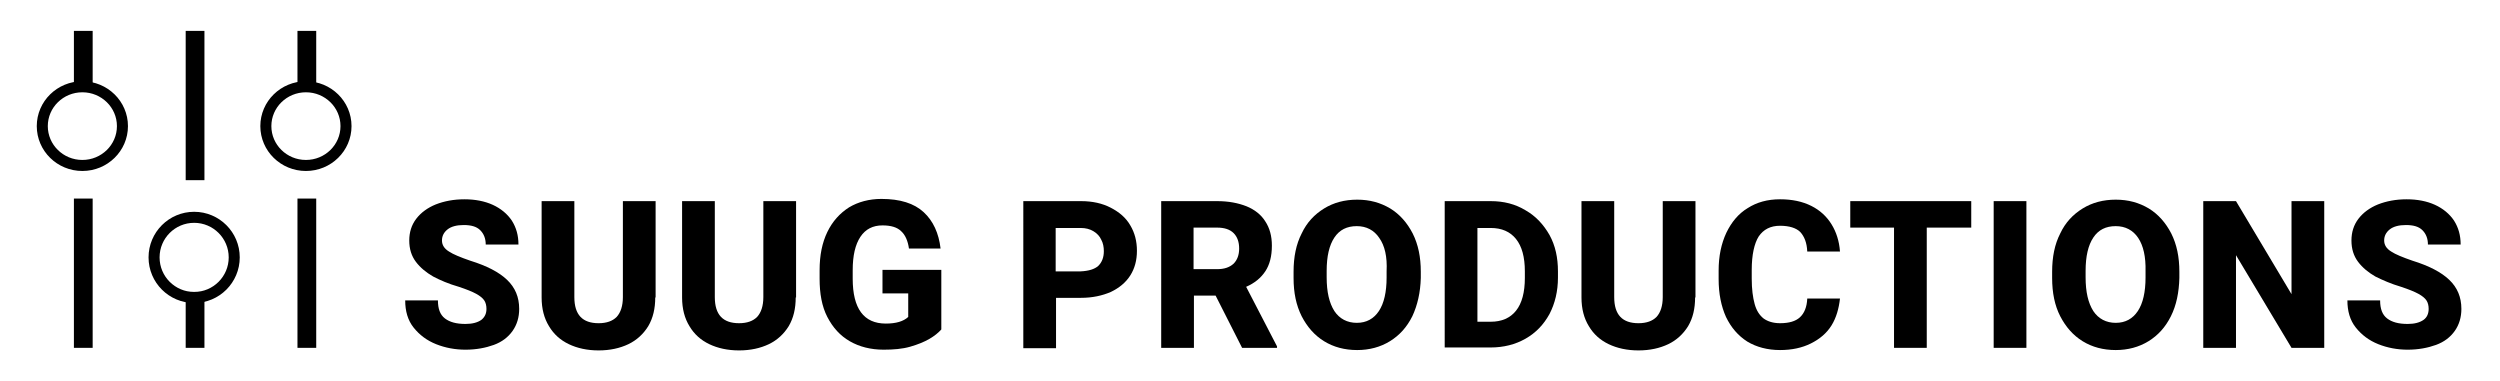
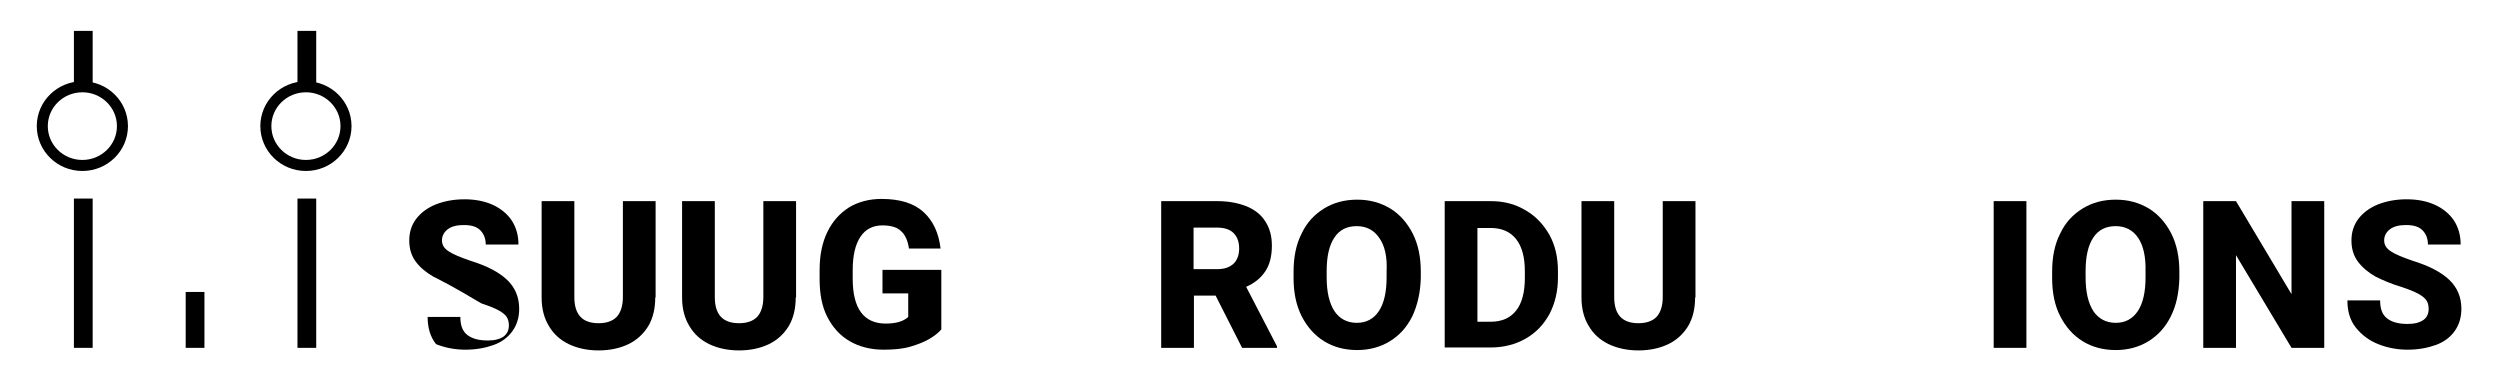
<svg xmlns="http://www.w3.org/2000/svg" version="1.1" id="Ebene_1" x="0px" y="0px" viewBox="0 0 679.9 103.6" style="enable-background:new 0 0 679.9 103.6;" xml:space="preserve">
  <style type="text/css">
	.st0{fill:none;stroke:#000000;stroke-width:3;}
</style>
  <g>
-     <path d="M117.8,75.2c-1.9-1.1-3.5-2.4-4.7-4c-1.2-1.6-1.8-3.5-1.8-5.8c0-2.2,0.6-4.2,1.9-5.9c1.3-1.7,3.1-3,5.3-3.9   c2.3-0.9,4.9-1.4,7.8-1.4s5.5,0.5,7.7,1.5c2.2,1,4,2.5,5.2,4.3c1.2,1.9,1.8,4,1.8,6.5h-8.9c0-1.6-0.5-2.9-1.5-3.9   c-1-1-2.5-1.4-4.5-1.4c-1.9,0-3.4,0.4-4.4,1.2c-1,0.8-1.5,1.8-1.5,3c0,1.2,0.6,2.2,1.9,3c1.2,0.8,3.2,1.6,5.8,2.5   c4.5,1.4,7.8,3.1,10,5.2c2.2,2.1,3.3,4.7,3.3,7.9c0,2.3-0.6,4.3-1.8,6c-1.2,1.7-2.9,3-5.1,3.8s-4.8,1.3-7.7,1.3   c-2.8,0-5.5-0.5-8-1.5c-2.5-1-4.5-2.5-6.1-4.5c-1.6-2-2.3-4.5-2.3-7.4h8.9c0,2.3,0.6,3.9,1.9,4.9c1.3,1,3.1,1.5,5.6,1.5   c1.9,0,3.3-0.4,4.3-1.1c1-0.8,1.4-1.8,1.4-3c0-0.9-0.2-1.7-0.6-2.3c-0.4-0.6-1.1-1.2-2.2-1.8s-2.6-1.2-4.7-1.9   C122,77.2,119.7,76.2,117.8,75.2z" />
+     <path d="M117.8,75.2c-1.9-1.1-3.5-2.4-4.7-4c-1.2-1.6-1.8-3.5-1.8-5.8c0-2.2,0.6-4.2,1.9-5.9c1.3-1.7,3.1-3,5.3-3.9   c2.3-0.9,4.9-1.4,7.8-1.4s5.5,0.5,7.7,1.5c2.2,1,4,2.5,5.2,4.3c1.2,1.9,1.8,4,1.8,6.5h-8.9c0-1.6-0.5-2.9-1.5-3.9   c-1-1-2.5-1.4-4.5-1.4c-1.9,0-3.4,0.4-4.4,1.2c-1,0.8-1.5,1.8-1.5,3c0,1.2,0.6,2.2,1.9,3c1.2,0.8,3.2,1.6,5.8,2.5   c4.5,1.4,7.8,3.1,10,5.2c2.2,2.1,3.3,4.7,3.3,7.9c0,2.3-0.6,4.3-1.8,6c-1.2,1.7-2.9,3-5.1,3.8s-4.8,1.3-7.7,1.3   c-2.8,0-5.5-0.5-8-1.5c-1.6-2-2.3-4.5-2.3-7.4h8.9c0,2.3,0.6,3.9,1.9,4.9c1.3,1,3.1,1.5,5.6,1.5   c1.9,0,3.3-0.4,4.3-1.1c1-0.8,1.4-1.8,1.4-3c0-0.9-0.2-1.7-0.6-2.3c-0.4-0.6-1.1-1.2-2.2-1.8s-2.6-1.2-4.7-1.9   C122,77.2,119.7,76.2,117.8,75.2z" />
    <path d="M178.2,80.9c0,3-0.6,5.6-1.9,7.8c-1.3,2.1-3.1,3.8-5.4,4.9s-5,1.7-8.1,1.7c-3.1,0-5.8-0.6-8.1-1.7   c-2.3-1.1-4.1-2.7-5.4-4.9c-1.3-2.1-2-4.7-2-7.8V54.7h8.9v26.1c0,4.8,2.2,7.1,6.6,7.1c2.2,0,3.8-0.6,4.9-1.7c1.1-1.2,1.7-3,1.7-5.4   V54.7h8.9V80.9z" />
    <path d="M216.4,80.9c0,3-0.6,5.6-1.9,7.8c-1.3,2.1-3.1,3.8-5.4,4.9s-5,1.7-8.1,1.7c-3.1,0-5.8-0.6-8.1-1.7   c-2.3-1.1-4.1-2.7-5.4-4.9c-1.3-2.1-2-4.7-2-7.8V54.7h8.9v26.1c0,4.8,2.2,7.1,6.6,7.1c2.2,0,3.8-0.6,4.9-1.7c1.1-1.2,1.7-3,1.7-5.4   V54.7h8.9V80.9z" />
    <path d="M252.7,92.2c-1.4,0.8-3.1,1.5-5.2,2.1c-2.1,0.6-4.5,0.8-7.2,0.8c-3.5,0-6.6-0.8-9.2-2.3c-2.6-1.5-4.6-3.7-6.1-6.6   s-2.1-6.4-2.1-10.4v-2.3c0-4.1,0.7-7.5,2.1-10.4c1.4-2.9,3.4-5.1,5.9-6.7c2.5-1.5,5.5-2.3,8.8-2.3c5.1,0,8.9,1.2,11.5,3.6   c2.6,2.4,4.1,5.7,4.6,9.9h-8.6c-0.3-2.1-1-3.7-2.1-4.7c-1.1-1.1-2.8-1.6-5.1-1.6c-2.6,0-4.6,1-6,3.1c-1.4,2.1-2.1,5.1-2.1,9.1v2.3   c0,8.1,3,12.2,9,12.2c2.8,0,4.8-0.6,6.1-1.8v-6.4H240v-6.4h16v16.2C255.2,90.5,254.1,91.4,252.7,92.2z" />
-     <path d="M302.1,56.5c2.3,1.2,4.1,2.7,5.3,4.8c1.2,2,1.8,4.3,1.8,6.9c0,2.6-0.6,4.8-1.8,6.7c-1.2,1.9-3,3.4-5.3,4.5   c-2.3,1-5,1.6-8.1,1.6h-6.8v13.7h-8.9V54.7H294C297.1,54.7,299.8,55.3,302.1,56.5z M298.7,72.3c1-1,1.5-2.3,1.5-4   c0-1.1-0.2-2.2-0.7-3.1c-0.4-0.9-1.1-1.7-2.1-2.3s-2.1-0.9-3.5-0.9h-6.8v11.8h6.8C296.1,73.7,297.7,73.2,298.7,72.3z" />
    <path d="M347.3,94.2v0.4h-9.5l-7.2-14.2h-5.9v14.2h-8.9V54.7H331c3.1,0,5.7,0.5,8,1.4c2.2,0.9,4,2.3,5.1,4.1c1.2,1.8,1.8,4,1.8,6.6   c0,2.9-0.6,5.2-1.8,7c-1.2,1.8-2.9,3.2-5.2,4.2L347.3,94.2z M324.6,73.2h6.4c2,0,3.4-0.5,4.5-1.5c1-1,1.5-2.4,1.5-4.1   c0-1.8-0.5-3.2-1.5-4.2c-1-1-2.5-1.5-4.5-1.5h-6.4V73.2z" />
    <path d="M384.1,86c-1.5,3-3.5,5.2-6.1,6.8c-2.6,1.6-5.6,2.4-8.9,2.4c-3.4,0-6.4-0.8-9-2.4c-2.6-1.6-4.6-3.9-6.1-6.8   c-1.5-3-2.2-6.4-2.2-10.4v-1.7c0-4,0.7-7.5,2.2-10.4c1.4-3,3.5-5.2,6.1-6.8c2.6-1.6,5.6-2.4,9-2.4c3.4,0,6.3,0.8,9,2.4   c2.6,1.6,4.6,3.9,6.1,6.8c1.5,3,2.2,6.4,2.2,10.4v1.7C386.3,79.5,385.5,83,384.1,86z M375.1,64.7c-1.4-2.1-3.5-3.2-6.1-3.2   c-2.7,0-4.7,1-6.1,3.1c-1.4,2.1-2.1,5.1-2.1,9.1v1.7c0,4,0.7,7,2.1,9.2c1.4,2.1,3.5,3.2,6.1,3.2c2.6,0,4.6-1.1,6-3.2   c1.4-2.1,2.1-5.2,2.1-9.1v-1.7C377.3,69.8,376.6,66.8,375.1,64.7z" />
    <path d="M414.9,57.2c2.8,1.6,4.9,3.9,6.5,6.7c1.6,2.9,2.3,6.2,2.3,9.9v1.7c0,3.7-0.8,7-2.3,9.9c-1.6,2.9-3.7,5.1-6.5,6.7   c-2.8,1.6-6,2.4-9.5,2.4h-8.7h-3.8V54.7h8.9h3.6C409,54.7,412.1,55.5,414.9,57.2z M414.7,73.8c0-3.9-0.8-6.8-2.4-8.8   c-1.6-2-3.9-3-6.9-3h-3.6v25.5h3.6c3,0,5.3-1,6.9-3c1.6-2,2.4-5,2.4-8.9V73.8z" />
    <path d="M461,80.9c0,3-0.6,5.6-1.9,7.8c-1.3,2.1-3.1,3.8-5.4,4.9s-5,1.7-8.1,1.7c-3.1,0-5.8-0.6-8.1-1.7c-2.3-1.1-4.1-2.7-5.4-4.9   c-1.3-2.1-2-4.7-2-7.8V54.7h8.9v26.1c0,4.8,2.2,7.1,6.6,7.1c2.2,0,3.8-0.6,4.9-1.7c1.1-1.2,1.7-3,1.7-5.4V54.7h8.9V80.9z" />
-     <path d="M498.1,88.5c-1.3,2.1-3.2,3.7-5.6,4.9c-2.4,1.2-5.2,1.8-8.4,1.8c-3.4,0-6.4-0.8-8.9-2.3c-2.5-1.6-4.4-3.8-5.8-6.7   c-1.3-2.9-2-6.3-2-10.3v-2.3c0-3.9,0.7-7.3,2.1-10.3c1.4-2.9,3.3-5.2,5.8-6.7c2.5-1.6,5.4-2.4,8.8-2.4c3.3,0,6.1,0.6,8.5,1.8   c2.4,1.2,4.2,2.9,5.5,5c1.3,2.1,2.1,4.6,2.3,7.4h-8.9c-0.1-2.4-0.8-4.1-1.9-5.3c-1.1-1.1-3-1.7-5.5-1.7c-2.6,0-4.5,1-5.8,2.9   c-1.2,1.9-1.9,5-1.9,9.1v2.4c0,2.8,0.3,5.1,0.8,6.9s1.3,3,2.4,3.9c1.1,0.8,2.6,1.3,4.5,1.3c2.4,0,4.2-0.5,5.4-1.6   c1.2-1.1,1.9-2.8,2-5.1h8.9C500.1,83.9,499.4,86.4,498.1,88.5z" />
-     <path d="M536.1,61.9H524v32.7h-8.9V61.9h-11.9v-7.2H524h12.1V61.9z" />
    <path d="M542.2,94.6V54.7h8.9v39.9H542.2z" />
    <path d="M590.4,86c-1.5,3-3.5,5.2-6.1,6.8c-2.6,1.6-5.6,2.4-8.9,2.4c-3.4,0-6.4-0.8-9-2.4c-2.6-1.6-4.6-3.9-6.1-6.8   s-2.2-6.4-2.2-10.4v-1.7c0-4,0.7-7.5,2.2-10.4c1.4-3,3.5-5.2,6.1-6.8c2.6-1.6,5.6-2.4,9-2.4c3.4,0,6.3,0.8,9,2.4   c2.6,1.6,4.6,3.9,6.1,6.8c1.5,3,2.2,6.4,2.2,10.4v1.7C592.6,79.5,591.9,83,590.4,86z M581.5,64.7c-1.4-2.1-3.5-3.2-6.1-3.2   c-2.7,0-4.7,1-6.1,3.1c-1.4,2.1-2.1,5.1-2.1,9.1v1.7c0,4,0.7,7,2.1,9.2c1.4,2.1,3.5,3.2,6.1,3.2c2.6,0,4.6-1.1,6-3.2   c1.4-2.1,2.1-5.2,2.1-9.1v-1.7C583.6,69.8,582.9,66.8,581.5,64.7z" />
    <path d="M623.2,94.6l-15.1-25.2v25.2h-8.9V54.7h8.9L623.2,80V54.7h8.9v39.9H623.2z" />
    <path d="M646,75.2c-1.9-1.1-3.5-2.4-4.7-4c-1.2-1.6-1.8-3.5-1.8-5.8c0-2.2,0.6-4.2,1.9-5.9c1.3-1.7,3.1-3,5.3-3.9   c2.3-0.9,4.9-1.4,7.8-1.4s5.5,0.5,7.7,1.5c2.2,1,4,2.5,5.2,4.3c1.2,1.9,1.8,4,1.8,6.5h-8.9c0-1.6-0.5-2.9-1.5-3.9s-2.5-1.4-4.5-1.4   c-1.9,0-3.4,0.4-4.4,1.2c-1,0.8-1.5,1.8-1.5,3c0,1.2,0.6,2.2,1.9,3c1.2,0.8,3.2,1.6,5.8,2.5c4.5,1.4,7.8,3.1,10,5.2   c2.2,2.1,3.3,4.7,3.3,7.9c0,2.3-0.6,4.3-1.8,6c-1.2,1.7-2.9,3-5.1,3.8s-4.8,1.3-7.7,1.3c-2.8,0-5.5-0.5-8-1.5   c-2.5-1-4.5-2.5-6.1-4.5c-1.6-2-2.3-4.5-2.3-7.4h8.9c0,2.3,0.6,3.9,1.9,4.9c1.3,1,3.1,1.5,5.6,1.5c1.9,0,3.3-0.4,4.3-1.1   s1.4-1.8,1.4-3c0-0.9-0.2-1.7-0.6-2.3c-0.4-0.6-1.1-1.2-2.2-1.8c-1.1-0.6-2.6-1.2-4.7-1.9C650.3,77.2,648,76.2,646,75.2z" />
  </g>
  <ellipse class="st0" cx="83.2" cy="34.3" rx="10.9" ry="10.7" />
  <ellipse class="st0" cx="22.4" cy="34.3" rx="10.9" ry="10.7" />
-   <circle class="st0" cx="52.8" cy="70" r="10.9" />
  <rect x="80.9" y="8.4" width="5.1" height="15.2" />
  <rect x="80.9" y="54" width="5.1" height="40.6" />
-   <rect x="50.5" y="8.4" width="5.1" height="40.6" />
  <rect x="50.5" y="79.4" width="5.1" height="15.2" />
  <rect x="20.1" y="8.4" width="5.1" height="15.2" />
  <rect x="20.1" y="54" width="5.1" height="40.6" />
</svg>